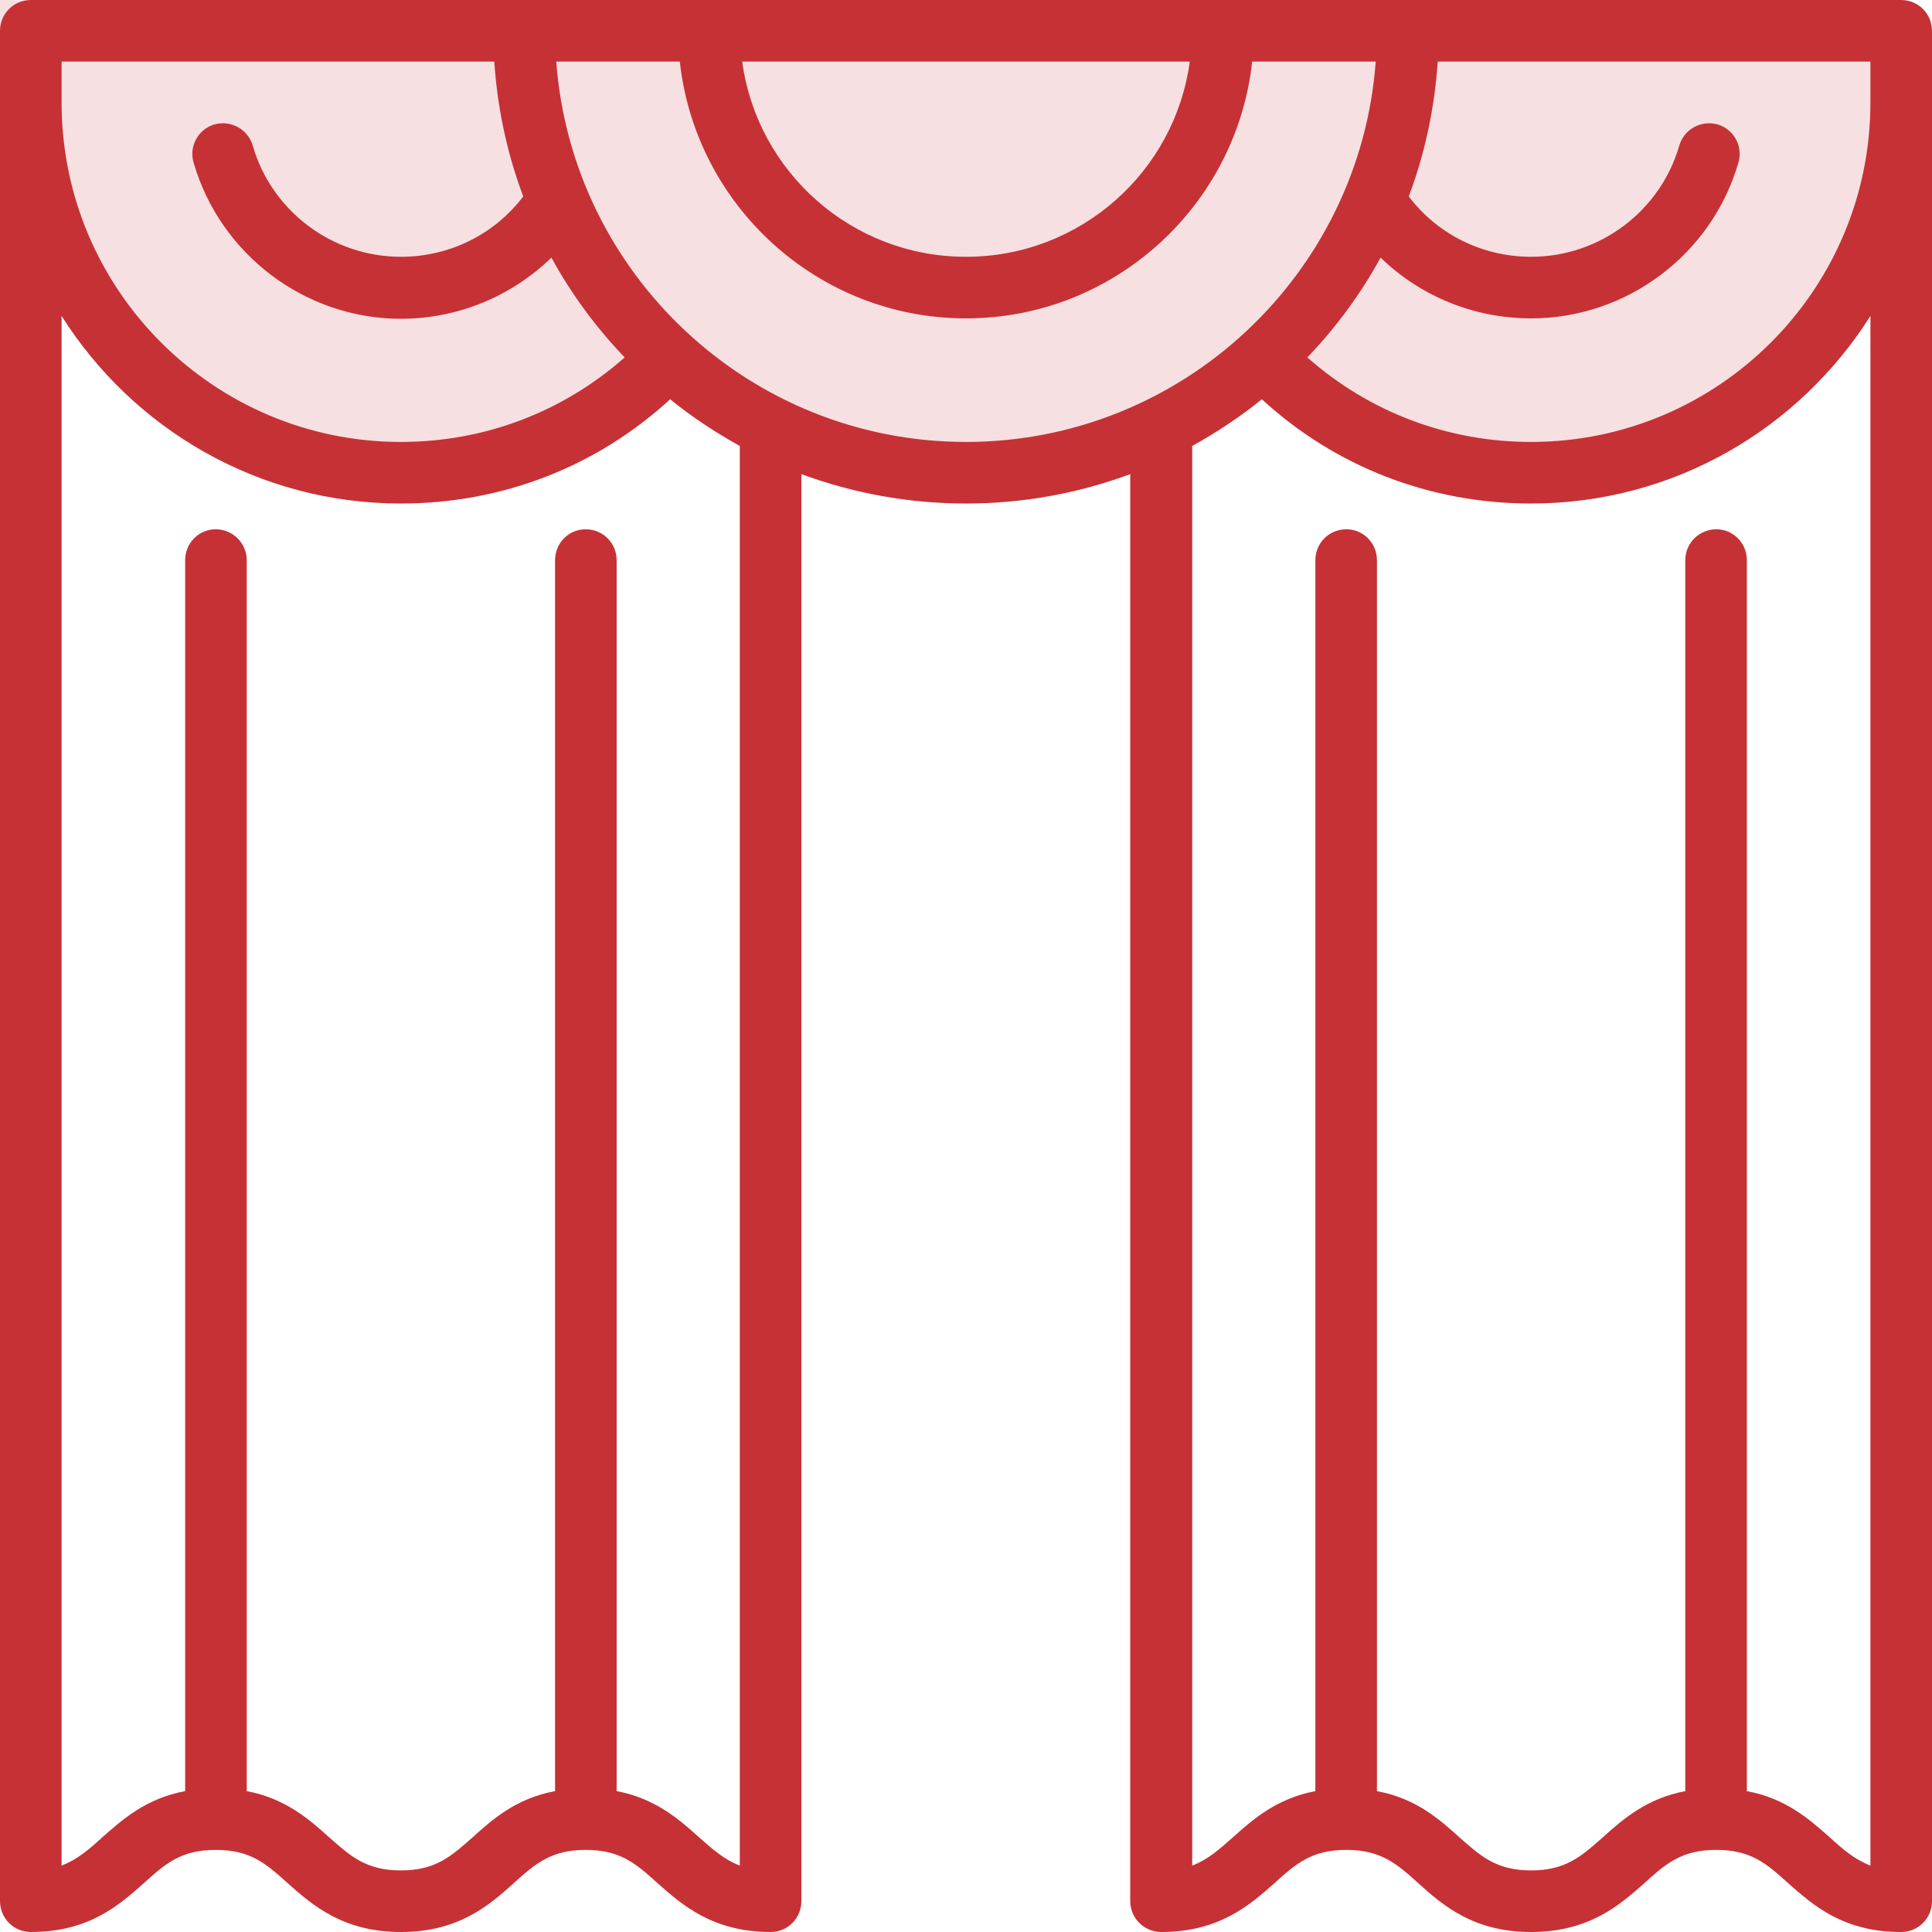
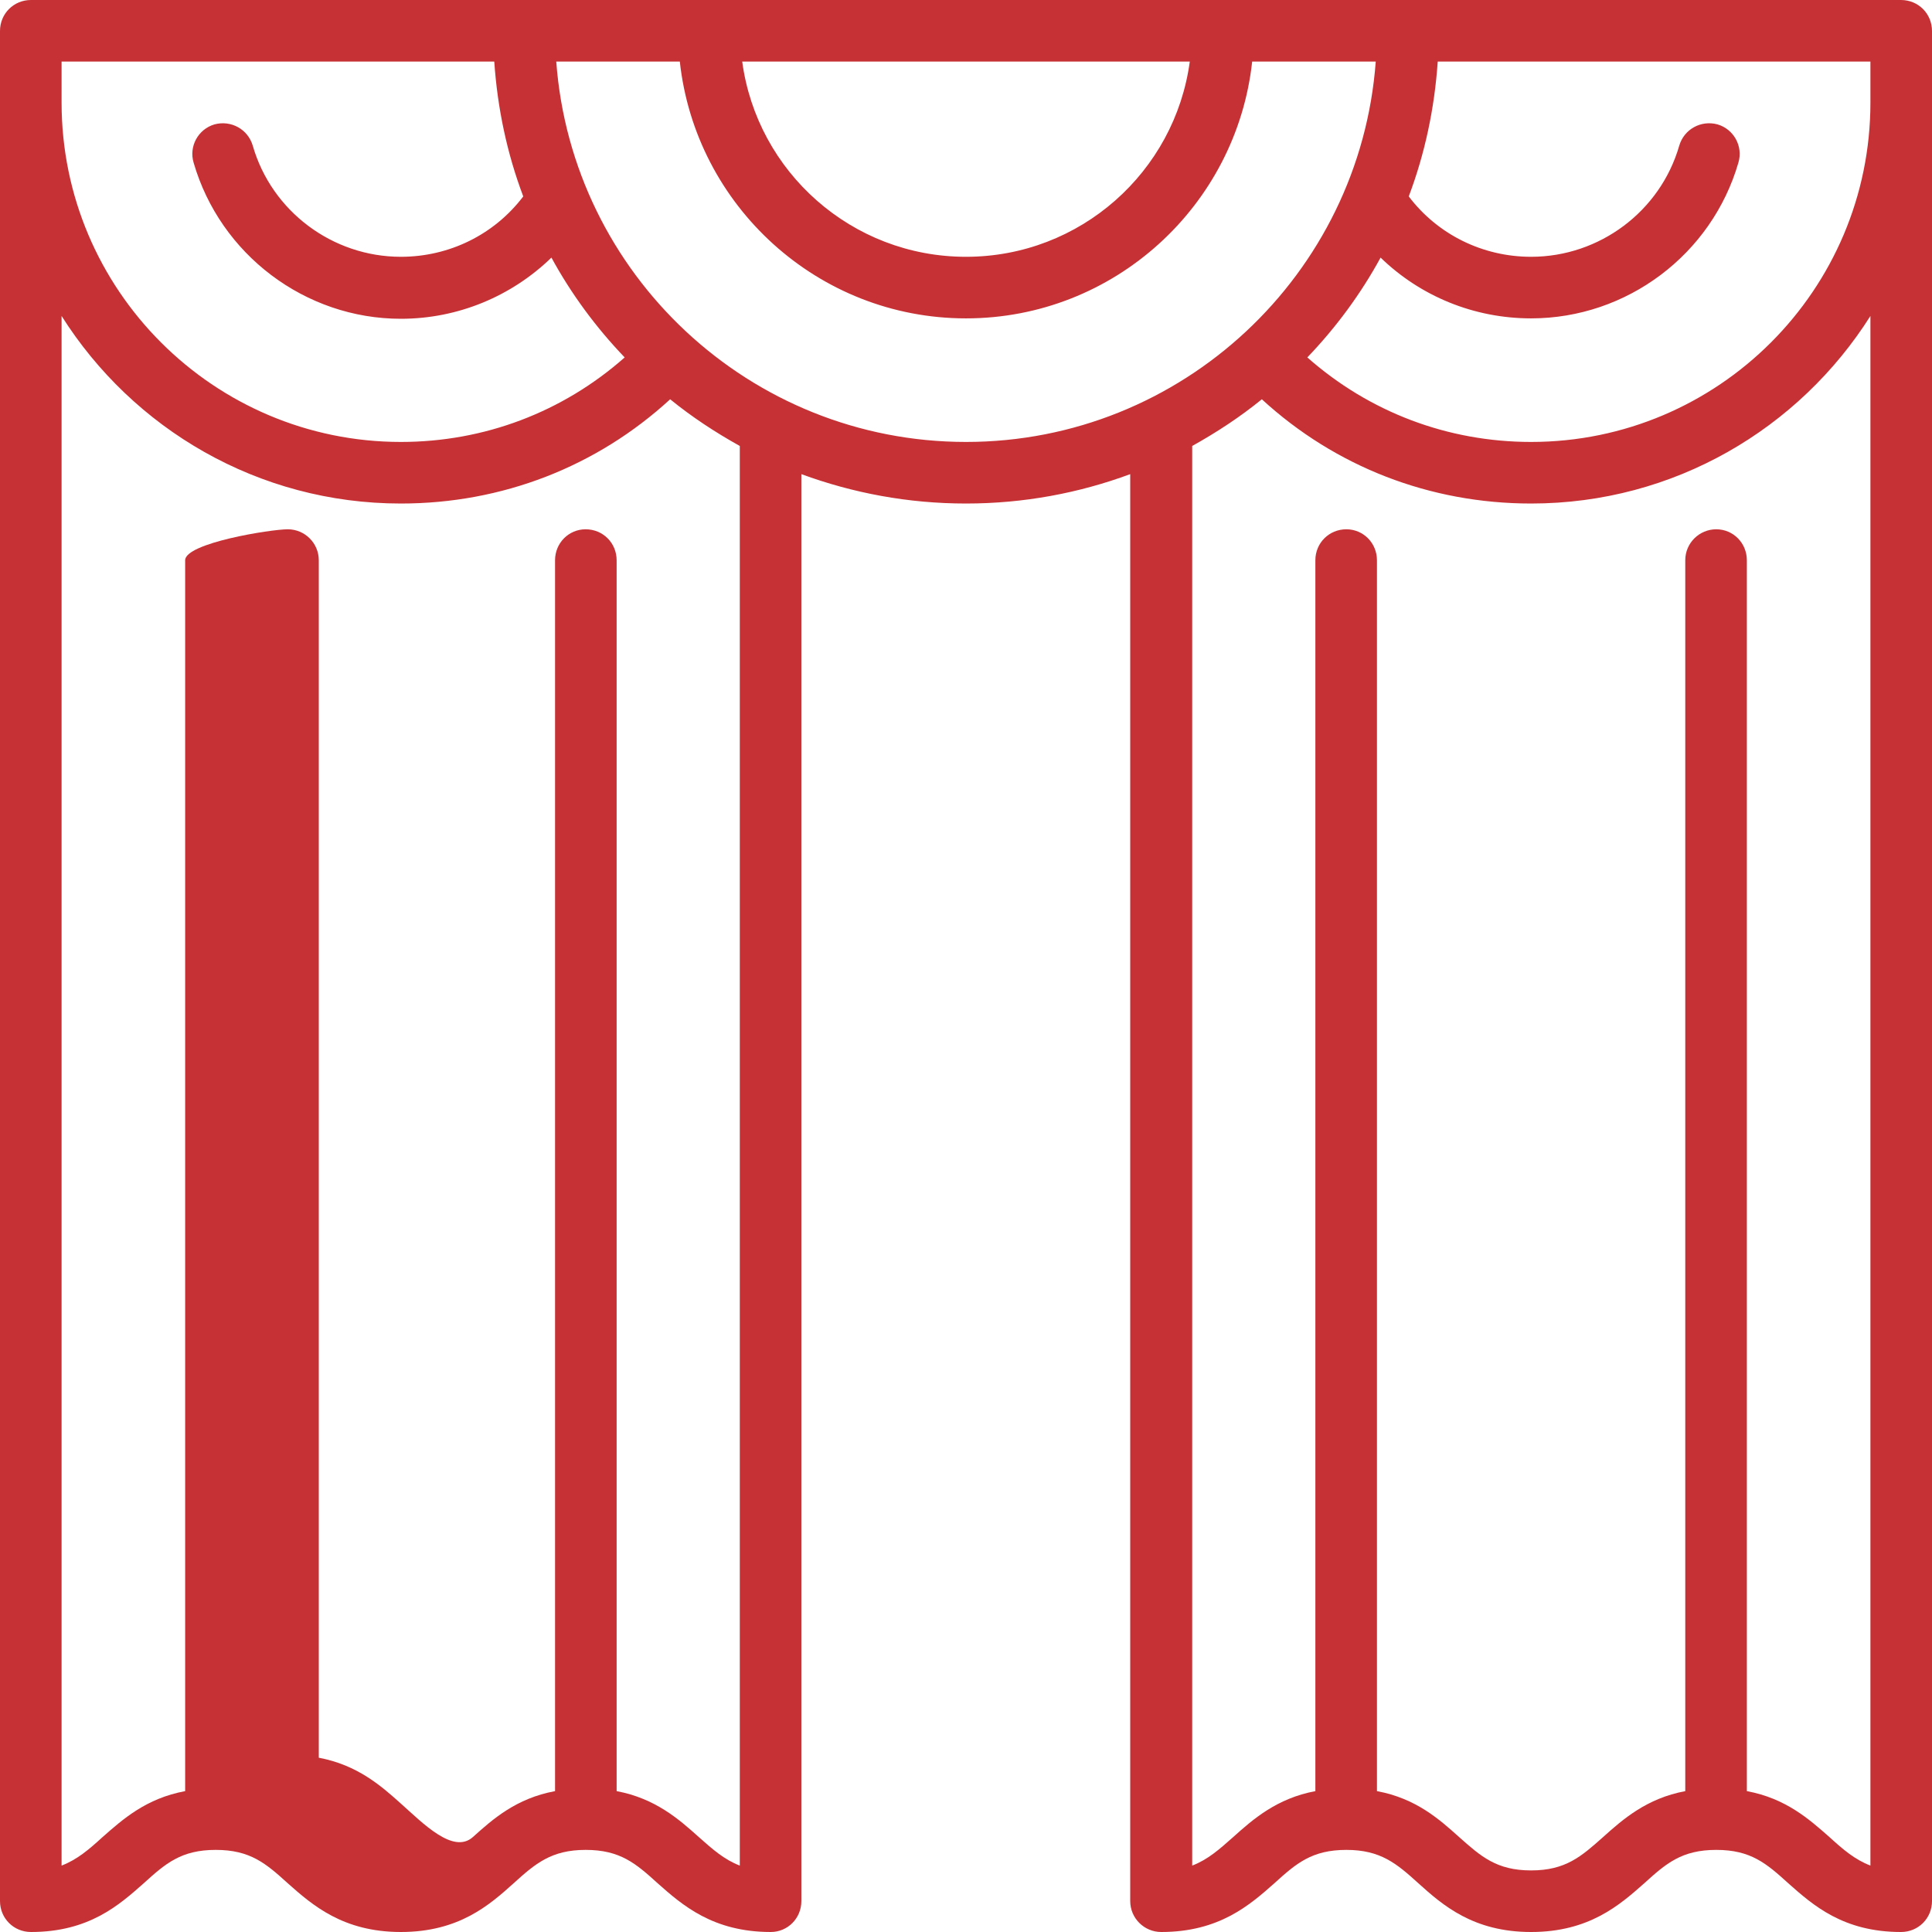
<svg xmlns="http://www.w3.org/2000/svg" version="1.1" id="Layer_1" x="0px" y="0px" width="48px" height="48px" viewBox="0 0 48 48" enable-background="new 0 0 48 48" xml:space="preserve">
  <g>
-     <path fill-rule="evenodd" clip-rule="evenodd" fill="#F6E0E1" d="M0,0l48,1c0,0-4.75,17-16,8c0,0-9.16,5.03-16,0   c0,0-7.12,7.53-16-3V0z" />
-     <path fill-rule="evenodd" clip-rule="evenodd" fill="#C63135" d="M47.23,0H0.77C0.34,0,0,0.34,0,0.77v46.46   C0,47.66,0.34,48,0.77,48c1.44,0,2.19-0.67,2.8-1.21c0.54-0.49,0.93-0.83,1.79-0.83c0.86,0,1.25,0.34,1.79,0.83   C7.76,47.33,8.52,48,9.96,48s2.2-0.67,2.8-1.21c0.54-0.49,0.94-0.83,1.79-0.83c0.86,0,1.25,0.34,1.79,0.83   c0.61,0.54,1.37,1.21,2.81,1.21c0.42,0,0.76-0.34,0.76-0.77V11.78c1.28,0.47,2.65,0.73,4.09,0.73s2.81-0.26,4.08-0.73v35.45   c0,0.43,0.35,0.77,0.77,0.77c1.44,0,2.2-0.67,2.81-1.21c0.54-0.49,0.93-0.83,1.79-0.83c0.85,0,1.25,0.34,1.79,0.83   c0.6,0.54,1.36,1.21,2.8,1.21s2.2-0.67,2.81-1.21c0.54-0.49,0.93-0.83,1.79-0.83c0.86,0,1.25,0.34,1.79,0.83   c0.61,0.54,1.36,1.21,2.8,1.21c0.43,0,0.77-0.34,0.77-0.77V0.77C48,0.34,47.66,0,47.23,0z M29.56,1.53   C29.19,4.27,26.84,6.38,24,6.38s-5.19-2.11-5.56-4.85H29.56z M1.53,1.53h10.75C12.36,2.7,12.6,3.82,13,4.88   c-0.72,0.95-1.84,1.5-3.04,1.5c-1.7,0-3.21-1.13-3.68-2.76C6.16,3.21,5.74,2.98,5.33,3.09C4.92,3.21,4.69,3.64,4.81,4.04   c0.66,2.28,2.77,3.88,5.15,3.88c1.42,0,2.75-0.56,3.74-1.52c0.49,0.9,1.11,1.74,1.82,2.48c-1.54,1.36-3.49,2.1-5.56,2.1   c-4.65,0-8.43-3.78-8.43-8.43V1.53z M18.38,46.35c-0.39-0.15-0.67-0.4-1.02-0.71c-0.49-0.44-1.08-0.96-2.04-1.14V13.92   c0-0.43-0.34-0.77-0.77-0.77c-0.42,0-0.76,0.34-0.76,0.77V44.5c-0.97,0.18-1.55,0.7-2.04,1.14c-0.54,0.48-0.93,0.83-1.79,0.83   s-1.25-0.35-1.79-0.83c-0.49-0.44-1.08-0.96-2.04-1.14V13.92c0-0.43-0.35-0.77-0.77-0.77S4.6,13.49,4.6,13.92V44.5   c-0.97,0.18-1.55,0.7-2.05,1.14c-0.34,0.31-0.63,0.56-1.02,0.71V7.85c1.77,2.8,4.88,4.66,8.43,4.66c2.51,0,4.86-0.91,6.69-2.59   c0.54,0.44,1.12,0.82,1.73,1.16V46.35z M24,10.98c-5.37,0-9.79-4.17-10.18-9.45h3.07c0.39,3.58,3.43,6.38,7.11,6.38   s6.72-2.8,7.11-6.38h3.07C33.79,6.81,29.37,10.98,24,10.98z M46.47,46.35c-0.39-0.15-0.68-0.4-1.02-0.71   c-0.5-0.44-1.08-0.96-2.05-1.14V13.92c0-0.43-0.34-0.77-0.76-0.77s-0.77,0.34-0.77,0.77V44.5c-0.96,0.18-1.55,0.7-2.04,1.14   c-0.54,0.48-0.93,0.83-1.79,0.83s-1.25-0.35-1.79-0.83c-0.49-0.44-1.07-0.96-2.04-1.14V13.92c0-0.43-0.34-0.77-0.76-0.77   c-0.43,0-0.77,0.34-0.77,0.77V44.5c-0.96,0.18-1.55,0.7-2.04,1.14c-0.35,0.31-0.63,0.56-1.02,0.71V11.08   c0.61-0.34,1.19-0.72,1.73-1.16c1.83,1.68,4.18,2.59,6.69,2.59c3.55,0,6.66-1.86,8.43-4.66V46.35z M46.47,2.55   c0,4.65-3.78,8.43-8.43,8.43c-2.07,0-4.02-0.74-5.56-2.1c0.71-0.74,1.33-1.58,1.82-2.48c0.99,0.96,2.32,1.51,3.74,1.51   c2.38,0,4.49-1.59,5.15-3.87c0.12-0.4-0.11-0.83-0.52-0.95c-0.41-0.11-0.83,0.12-0.95,0.53c-0.47,1.63-1.98,2.76-3.68,2.76   c-1.2,0-2.32-0.55-3.04-1.5c0.4-1.06,0.64-2.18,0.72-3.35h10.75V2.55z" />
+     <path fill-rule="evenodd" clip-rule="evenodd" fill="#C63135" d="M47.23,0H0.77C0.34,0,0,0.34,0,0.77v46.46   C0,47.66,0.34,48,0.77,48c1.44,0,2.19-0.67,2.8-1.21c0.54-0.49,0.93-0.83,1.79-0.83c0.86,0,1.25,0.34,1.79,0.83   C7.76,47.33,8.52,48,9.96,48s2.2-0.67,2.8-1.21c0.54-0.49,0.94-0.83,1.79-0.83c0.86,0,1.25,0.34,1.79,0.83   c0.61,0.54,1.37,1.21,2.81,1.21c0.42,0,0.76-0.34,0.76-0.77V11.78c1.28,0.47,2.65,0.73,4.09,0.73s2.81-0.26,4.08-0.73v35.45   c0,0.43,0.35,0.77,0.77,0.77c1.44,0,2.2-0.67,2.81-1.21c0.54-0.49,0.93-0.83,1.79-0.83c0.85,0,1.25,0.34,1.79,0.83   c0.6,0.54,1.36,1.21,2.8,1.21s2.2-0.67,2.81-1.21c0.54-0.49,0.93-0.83,1.79-0.83c0.86,0,1.25,0.34,1.79,0.83   c0.61,0.54,1.36,1.21,2.8,1.21c0.43,0,0.77-0.34,0.77-0.77V0.77C48,0.34,47.66,0,47.23,0z M29.56,1.53   C29.19,4.27,26.84,6.38,24,6.38s-5.19-2.11-5.56-4.85H29.56z M1.53,1.53h10.75C12.36,2.7,12.6,3.82,13,4.88   c-0.72,0.95-1.84,1.5-3.04,1.5c-1.7,0-3.21-1.13-3.68-2.76C6.16,3.21,5.74,2.98,5.33,3.09C4.92,3.21,4.69,3.64,4.81,4.04   c0.66,2.28,2.77,3.88,5.15,3.88c1.42,0,2.75-0.56,3.74-1.52c0.49,0.9,1.11,1.74,1.82,2.48c-1.54,1.36-3.49,2.1-5.56,2.1   c-4.65,0-8.43-3.78-8.43-8.43V1.53z M18.38,46.35c-0.39-0.15-0.67-0.4-1.02-0.71c-0.49-0.44-1.08-0.96-2.04-1.14V13.92   c0-0.43-0.34-0.77-0.77-0.77c-0.42,0-0.76,0.34-0.76,0.77V44.5c-0.97,0.18-1.55,0.7-2.04,1.14s-1.25-0.35-1.79-0.83c-0.49-0.44-1.08-0.96-2.04-1.14V13.92c0-0.43-0.35-0.77-0.77-0.77S4.6,13.49,4.6,13.92V44.5   c-0.97,0.18-1.55,0.7-2.05,1.14c-0.34,0.31-0.63,0.56-1.02,0.71V7.85c1.77,2.8,4.88,4.66,8.43,4.66c2.51,0,4.86-0.91,6.69-2.59   c0.54,0.44,1.12,0.82,1.73,1.16V46.35z M24,10.98c-5.37,0-9.79-4.17-10.18-9.45h3.07c0.39,3.58,3.43,6.38,7.11,6.38   s6.72-2.8,7.11-6.38h3.07C33.79,6.81,29.37,10.98,24,10.98z M46.47,46.35c-0.39-0.15-0.68-0.4-1.02-0.71   c-0.5-0.44-1.08-0.96-2.05-1.14V13.92c0-0.43-0.34-0.77-0.76-0.77s-0.77,0.34-0.77,0.77V44.5c-0.96,0.18-1.55,0.7-2.04,1.14   c-0.54,0.48-0.93,0.83-1.79,0.83s-1.25-0.35-1.79-0.83c-0.49-0.44-1.07-0.96-2.04-1.14V13.92c0-0.43-0.34-0.77-0.76-0.77   c-0.43,0-0.77,0.34-0.77,0.77V44.5c-0.96,0.18-1.55,0.7-2.04,1.14c-0.35,0.31-0.63,0.56-1.02,0.71V11.08   c0.61-0.34,1.19-0.72,1.73-1.16c1.83,1.68,4.18,2.59,6.69,2.59c3.55,0,6.66-1.86,8.43-4.66V46.35z M46.47,2.55   c0,4.65-3.78,8.43-8.43,8.43c-2.07,0-4.02-0.74-5.56-2.1c0.71-0.74,1.33-1.58,1.82-2.48c0.99,0.96,2.32,1.51,3.74,1.51   c2.38,0,4.49-1.59,5.15-3.87c0.12-0.4-0.11-0.83-0.52-0.95c-0.41-0.11-0.83,0.12-0.95,0.53c-0.47,1.63-1.98,2.76-3.68,2.76   c-1.2,0-2.32-0.55-3.04-1.5c0.4-1.06,0.64-2.18,0.72-3.35h10.75V2.55z" />
  </g>
</svg>